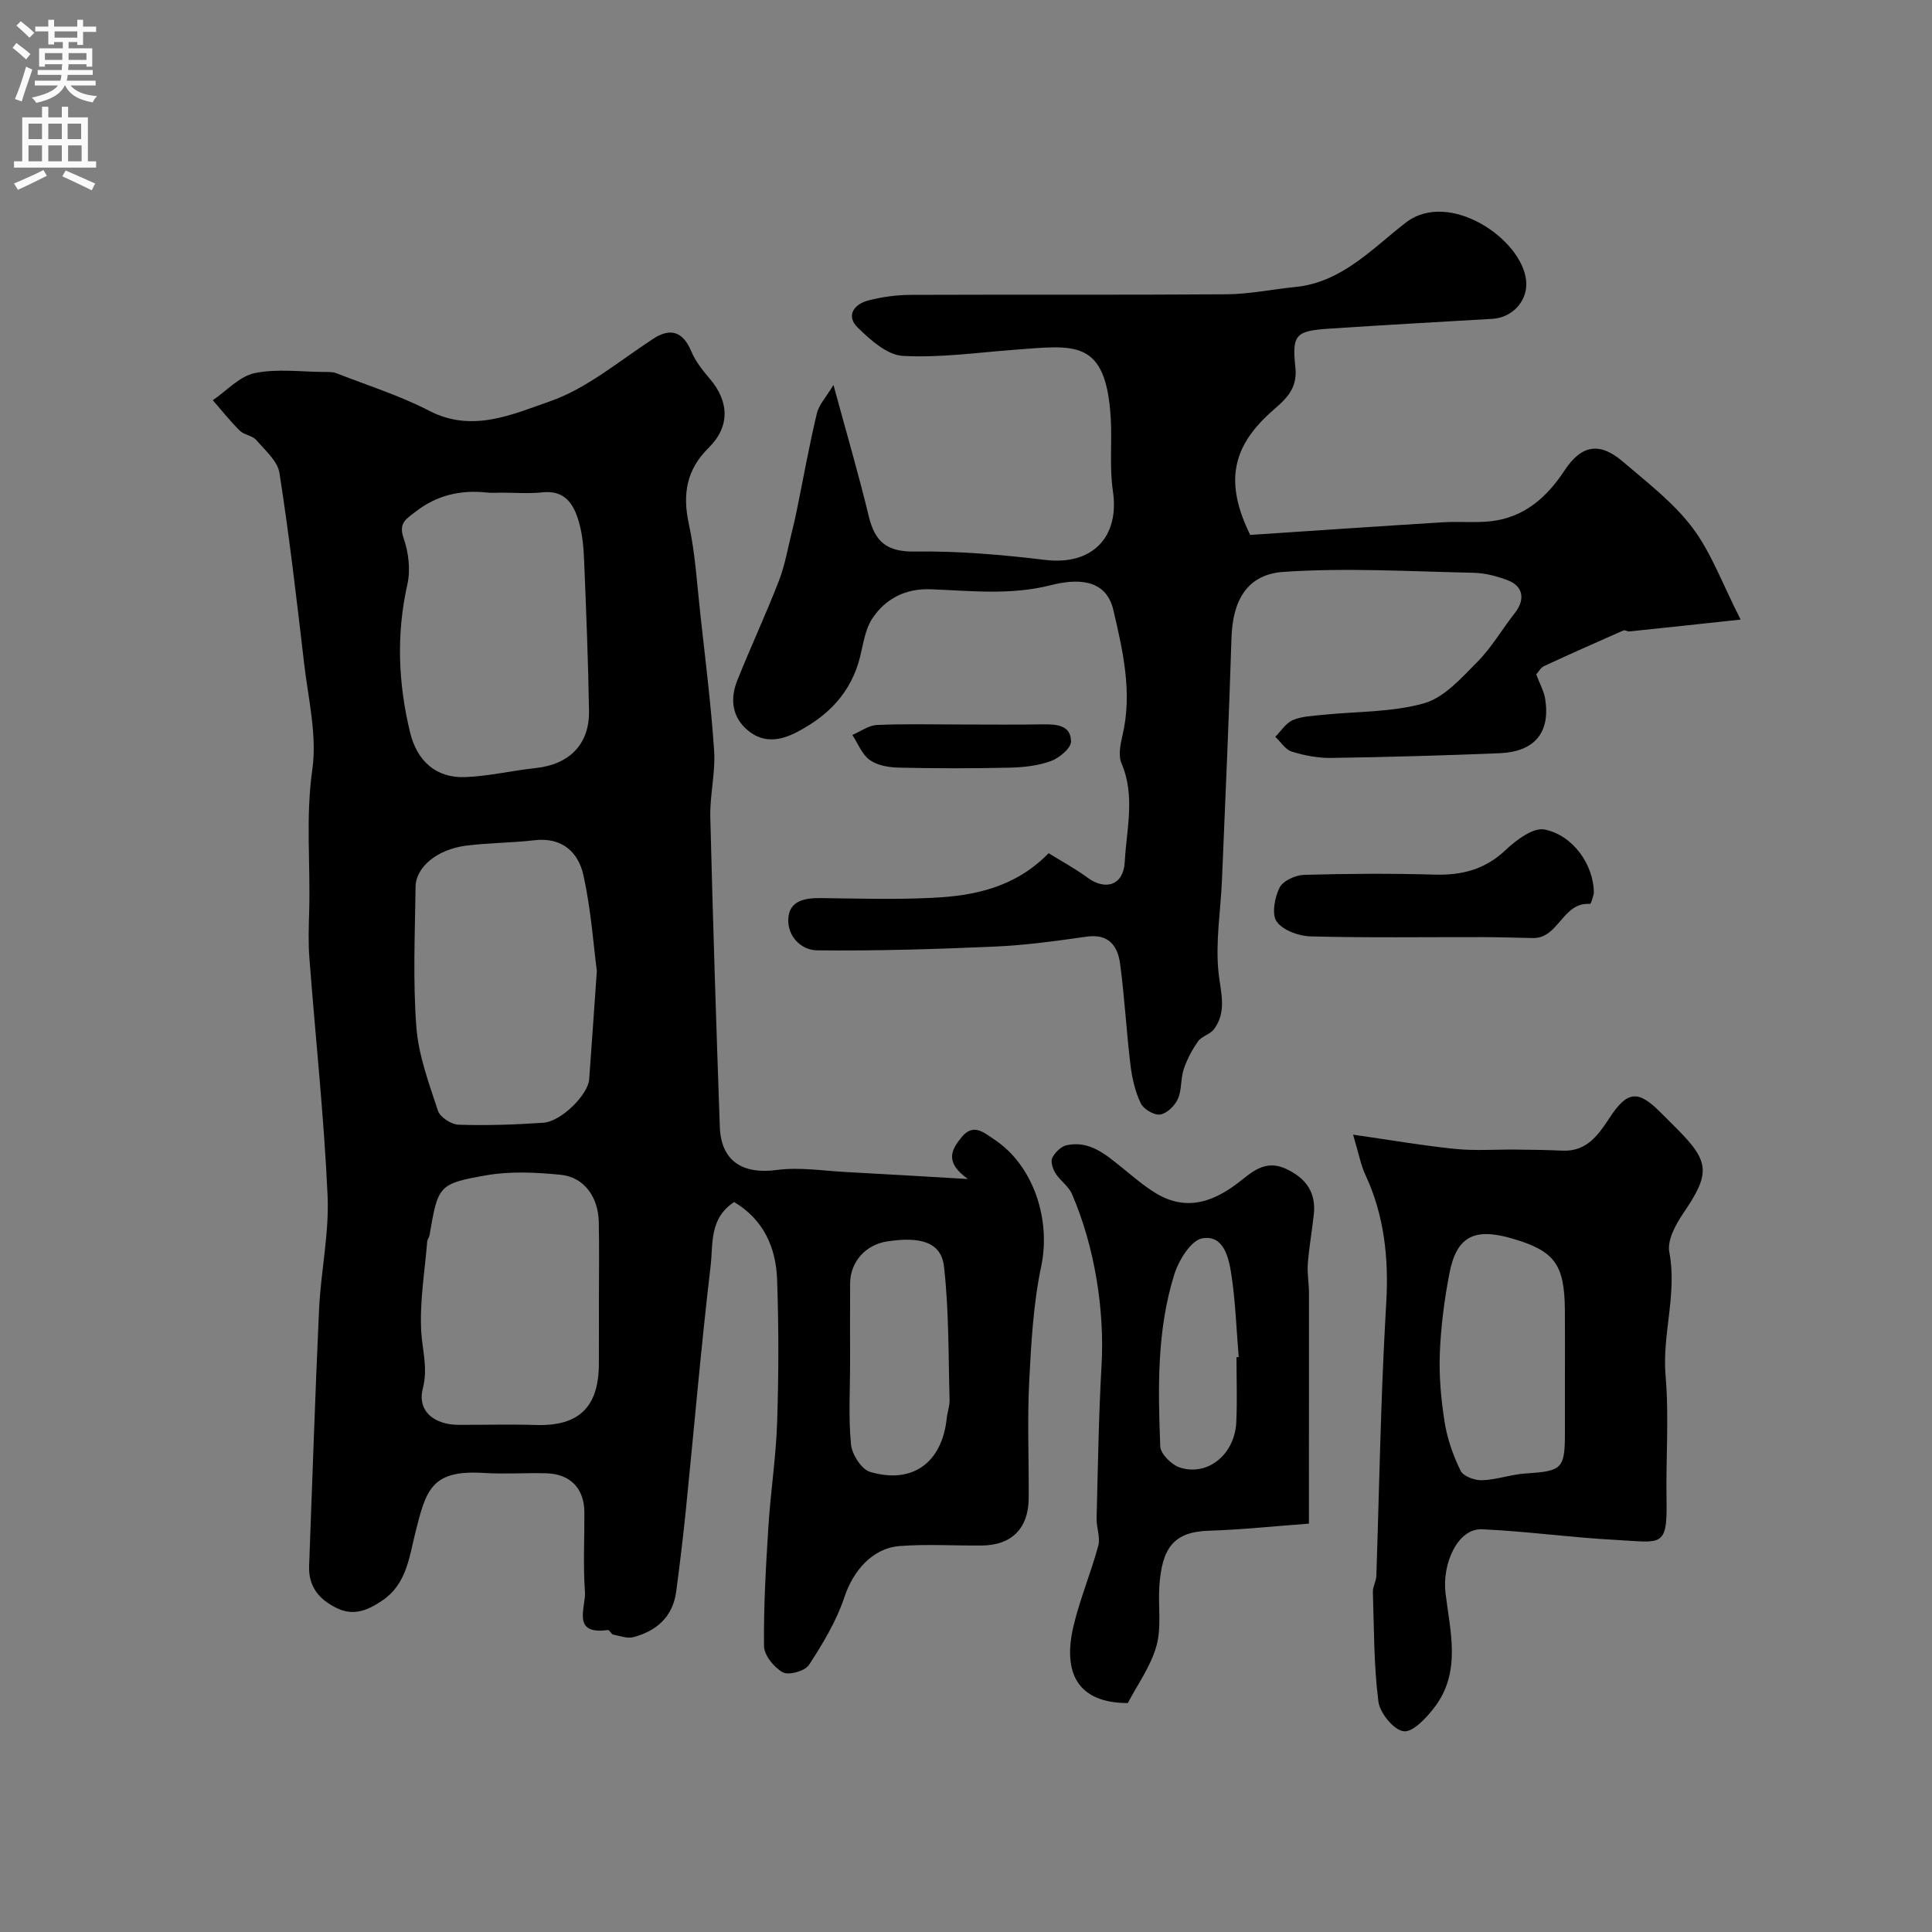
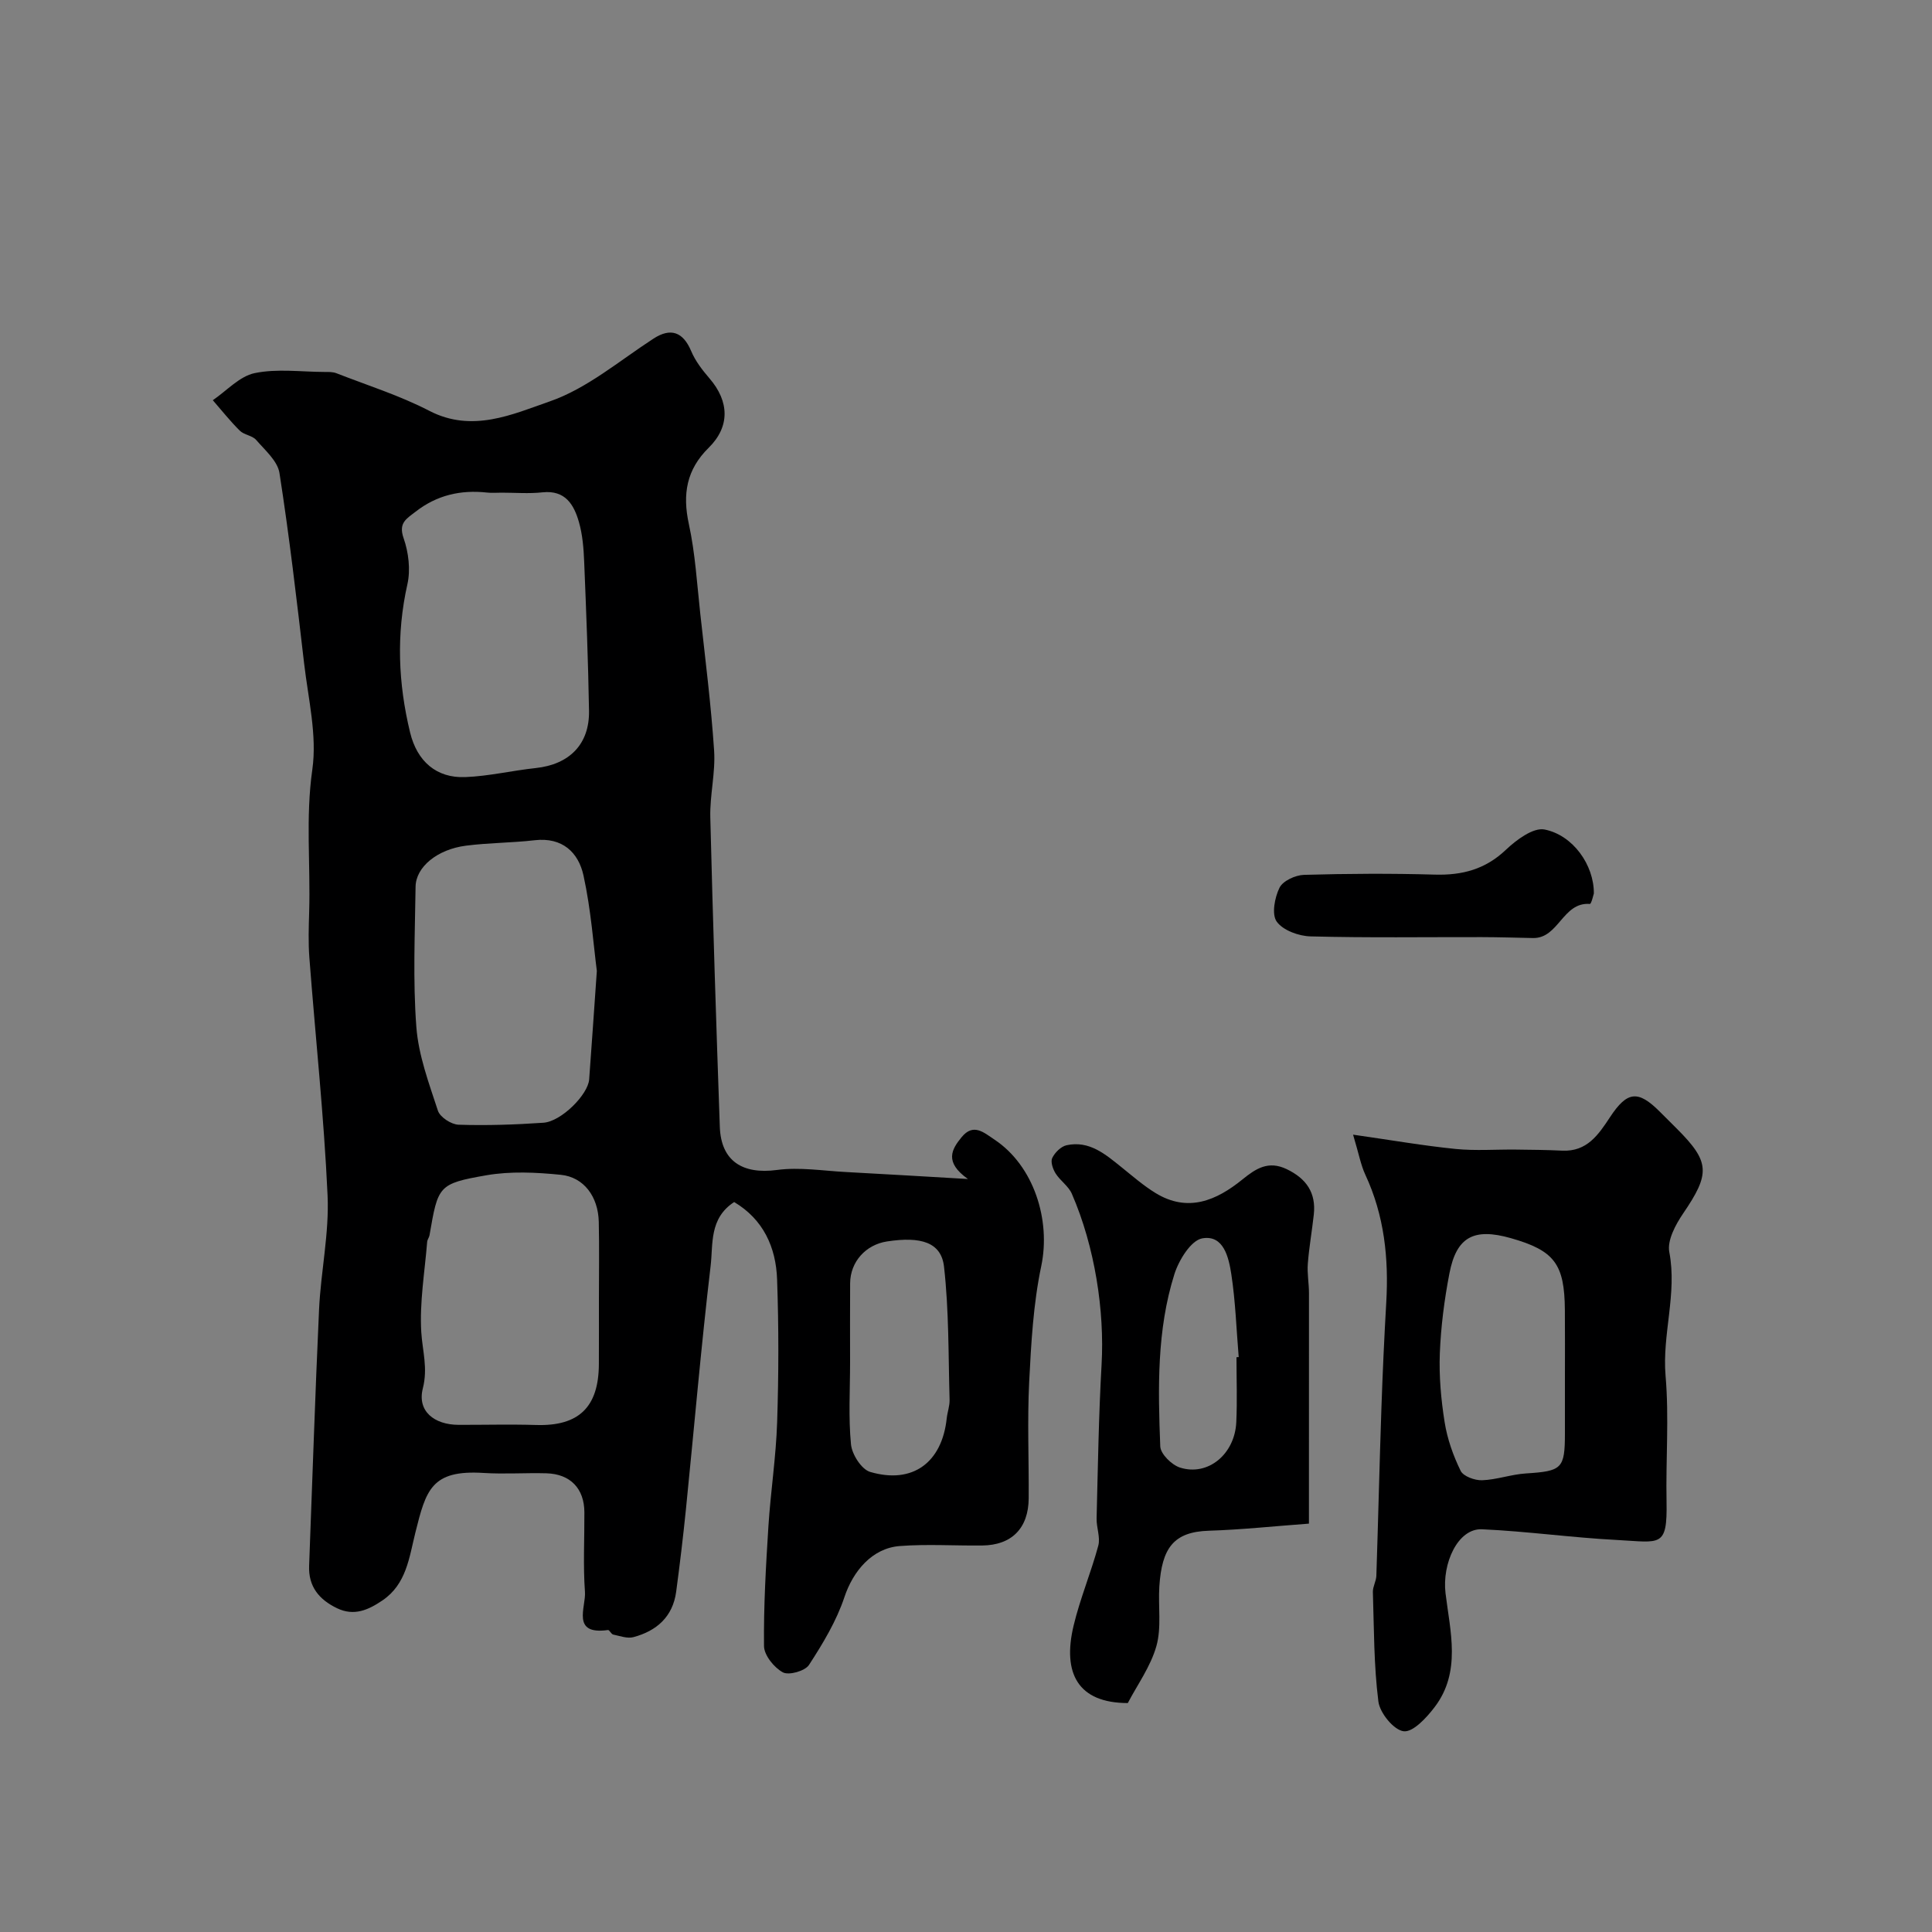
<svg xmlns="http://www.w3.org/2000/svg" enable-background="new 0 0 400 400" viewBox="0 0 400 400">
  <rect x="0" y="0" width="400" height="400" fill="#808080" stroke="none" />
  <g fill="#000001">
    <path d="m152 248.87c-5.2 3.39-4.34 8.73-4.87 13.19-1.98 16.79-3.42 33.64-5.12 50.46-.58 5.69-1.26 11.38-2.02 17.05-.7 5.17-4.05 8.1-8.84 9.38-1.27.34-2.81-.24-4.19-.53-.42-.09-.78-.98-1.09-.94-7.67 1.08-4.53-4.75-4.76-7.89-.4-5.47-.09-10.99-.12-16.49-.02-4.91-2.9-7.93-7.86-8.07-4.33-.12-8.68.2-12.99-.07-10.84-.69-11.94 3.52-14.15 12.38-1.28 5.14-1.84 10.64-6.81 14.01-2.91 1.97-5.87 3.32-9.41 1.61-3.69-1.78-5.94-4.47-5.77-8.78.68-17.7 1.24-35.4 2.06-53.1.37-7.88 2.12-15.78 1.76-23.6-.75-16.43-2.52-32.81-3.77-49.22-.24-3.15-.13-6.33-.04-9.49.29-9.79-.76-19.52.65-29.42 1.02-7.12-.85-14.69-1.7-22.03-1.53-13.15-3.06-26.31-5.1-39.39-.39-2.49-2.99-4.72-4.83-6.85-.8-.92-2.49-1.03-3.38-1.91-1.99-1.97-3.74-4.19-5.59-6.31 2.87-1.95 5.53-4.96 8.67-5.61 4.63-.96 9.61-.26 14.45-.24.82 0 1.72-.03 2.46.26 6.45 2.52 13.13 4.62 19.25 7.79 8.88 4.6 17.23.72 24.92-1.95 7.74-2.68 14.45-8.44 21.5-13.01 3.53-2.29 6.11-1.42 7.8 2.61.86 2.05 2.32 3.93 3.79 5.64 4.12 4.78 4.25 10-.18 14.36-4.59 4.52-5.45 9.6-4.1 15.79 1.32 6.06 1.68 12.33 2.36 18.52 1.04 9.46 2.24 18.91 2.87 28.39.3 4.56-.9 9.2-.79 13.79.53 21.37 1.22 42.74 1.97 64.1.25 7.09 4.7 9.88 11.83 8.93 4.68-.63 9.57.18 14.35.43 7.82.41 15.64.89 25.19 1.44-4.98-3.53-3.34-6.18-1.3-8.67 2.43-2.97 4.6-.95 6.82.53 8.1 5.4 11.67 16.59 9.66 26.17-1.65 7.83-2.09 15.95-2.5 23.98-.4 8.01-.05 16.06-.1 24.09-.04 6.2-3.51 9.72-9.64 9.78-5.69.06-11.4-.32-17.05.11-5.78.44-9.7 5.27-11.46 10.57-1.65 4.96-4.47 9.63-7.34 14.05-.82 1.26-4.17 2.2-5.41 1.53-1.81-.98-3.87-3.53-3.9-5.43-.09-8.26.39-16.54.91-24.79.46-7.21 1.58-14.39 1.81-21.6.32-9.82.34-19.67-.01-29.49-.22-6.71-2.87-12.48-8.89-16.06zm-48.15-146.87c-1 0-2.01.09-3-.02-5.46-.6-10.4.52-14.82 3.97-1.87 1.46-3.58 2.29-2.47 5.47 1.03 2.94 1.46 6.54.79 9.53-2.33 10.35-1.91 20.54.56 30.72 1.45 5.96 5.46 9.46 11.41 9.22 4.88-.19 9.71-1.35 14.58-1.87 6.98-.74 11.17-4.93 11.05-11.87-.17-10.27-.58-20.53-1-30.8-.11-2.77-.33-5.62-1.09-8.27-1.03-3.59-2.81-6.64-7.52-6.15-2.8.31-5.65.07-8.49.07zm19.72 99.02c-.68-5.19-1.19-12.58-2.76-19.74-1.04-4.78-4.36-7.98-10.1-7.32-4.73.55-9.53.52-14.25 1.13-5.92.76-10.36 4.4-10.42 8.49-.13 9.68-.57 19.4.16 29.03.44 5.88 2.61 11.68 4.47 17.36.44 1.33 2.76 2.84 4.27 2.89 5.85.19 11.73-.01 17.57-.41 3.69-.25 9.24-5.82 9.47-8.97.5-6.74.96-13.49 1.59-22.46zm.43 67.93c0-5.33.09-10.66-.03-15.98-.12-5.2-3.07-9.26-7.87-9.74-5.1-.51-10.41-.77-15.41.1-9.98 1.74-10 2.19-11.76 12.4-.08.47-.45.91-.49 1.38-.5 6.23-1.59 12.5-1.22 18.68.24 3.9 1.4 7.44.32 11.67-1.19 4.68 2.33 7.53 7.43 7.54 5.35.01 10.7-.13 16.05.03 8.79.27 12.93-3.67 12.97-12.6.02-4.49.01-8.99.01-13.48zm52 13.16c0 5.65-.36 11.34.19 16.94.2 2.07 2.17 5.16 3.95 5.69 8.81 2.6 14.9-1.93 15.87-11.1.14-1.29.63-2.56.59-3.84-.26-9.19-.12-18.44-1.15-27.54-.57-5.03-4.72-6.32-11.82-5.23-4.4.68-7.58 4.22-7.62 8.63-.04 5.48-.01 10.96-.01 16.45z" />
-     <path d="m217.11 176.65c2.62 1.63 5.46 3.15 8.02 5.04 3.8 2.8 7.49 1.56 7.74-3.24.35-6.78 2.23-13.63-.68-20.42-.7-1.64-.21-3.97.23-5.87 2.06-8.84.05-17.45-1.91-25.86-1.58-6.76-7.94-6.42-12.96-5.14-8.35 2.12-16.6 1.15-24.92.84-5.15-.19-9.38 1.96-12.1 6.17-1.43 2.22-1.8 5.16-2.46 7.83-1.84 7.36-6.55 12.2-13.13 15.6-3.54 1.83-6.99 2.24-10.12-.39-3.31-2.78-3.69-6.56-2.16-10.37 2.77-6.92 5.93-13.68 8.62-20.63 1.27-3.29 1.85-6.85 2.72-10.29.36-1.41.68-2.84.97-4.27 1.36-6.67 2.56-13.39 4.14-20.01.44-1.86 1.97-3.47 3.45-5.94 2.73 10.05 5.23 18.56 7.31 27.19 1.27 5.27 3.72 7.39 9.53 7.3 9.02-.14 18.1.67 27.07 1.74 9.64 1.15 15.38-4.69 13.94-14.3-.73-4.91-.15-10-.44-14.99-.96-16.58-7.48-15.15-19.86-14.23-7.74.58-15.52 1.7-23.2 1.27-3.25-.18-6.73-3.31-9.34-5.87-2.49-2.45-.74-4.85 2.22-5.61 2.83-.72 5.81-1.14 8.73-1.15 21.83-.09 43.66.04 65.49-.12 4.72-.04 9.44-1.05 14.16-1.51 9.67-.95 15.97-8.01 22.93-13.36 8.91-6.84 24.08 3.41 24.88 12.12.37 4.07-2.83 7.59-6.98 7.83-11.2.65-22.4 1.28-33.59 2.02-6.97.46-7.99 1.07-7.22 7.93.56 5.02-2.53 7.07-5.3 9.59-7.84 7.15-9.32 14.47-4.05 25.2 13-.86 26.48-1.79 39.97-2.62 3.32-.21 6.69.16 9.98-.23 6.83-.81 11.47-4.94 15.14-10.51 3.5-5.31 7.26-5.93 12.07-1.81 5.02 4.3 10.44 8.43 14.37 13.63 3.92 5.19 6.21 11.62 10.01 19.07-8.55.92-15.78 1.7-23.02 2.45-.41.04-.93-.34-1.25-.2-5.51 2.42-11.01 4.86-16.46 7.39-.68.32-1.11 1.18-1.59 1.71.68 1.84 1.61 3.45 1.87 5.17 1.05 6.93-2.23 10.85-9.52 11.15-11.59.47-23.19.8-34.79.97-2.73.04-5.56-.5-8.18-1.31-1.32-.41-2.28-2.01-3.4-3.07 1.19-1.19 2.19-2.84 3.62-3.45 1.89-.8 4.11-.87 6.21-1.09 7.02-.73 14.31-.5 20.99-2.4 4.17-1.19 7.74-5.26 11.03-8.58 2.96-2.99 5.11-6.76 7.74-10.1 2.16-2.74 1.78-5.53-1.42-6.76-2.24-.86-4.72-1.52-7.1-1.57-13.12-.28-26.29-1.07-39.35-.19-7.6.51-10.54 5.95-10.79 13.6-.53 16.7-1.27 33.39-1.97 50.09-.27 6.45-1.39 12.97-.71 19.31.45 4.17 1.77 8.03-.96 11.7-.79 1.06-2.52 1.43-3.28 2.49-1.24 1.75-2.29 3.73-2.97 5.77-.66 1.98-.38 4.31-1.22 6.17-.63 1.41-2.28 3.02-3.67 3.22-1.25.18-3.43-1.11-4.01-2.33-1.16-2.41-1.79-5.18-2.12-7.86-.85-7-1.22-14.06-2.16-21.04-.49-3.66-2.35-6.24-6.89-5.6-6.33.9-12.7 1.78-19.07 2.06-12.25.54-24.52.91-36.77.78-3.37-.04-6.25-3.02-5.95-6.72.29-3.6 3.49-4.14 6.71-4.1 7.66.09 15.34.33 22.99-.05 8.76-.4 17.23-2.13 24.19-9.24z" />
    <path d="m280.14 234.92c8.1 1.16 14.65 2.3 21.24 2.96 4.13.41 8.33.08 12.49.13 3.2.03 6.4.07 9.6.22 5.11.23 7.47-3.3 9.87-6.94 3.56-5.41 5.81-5.62 10.29-1.14 1.18 1.18 2.36 2.35 3.54 3.53 6.89 6.89 6.93 9.3 1.31 17.55-1.57 2.31-3.33 5.57-2.87 7.99 1.66 8.67-1.51 17.03-.77 25.65.74 8.6.03 17.32.2 25.98.18 9.66-1.24 8.46-10.2 7.99-9.35-.48-18.65-1.8-28-2.22-5.03-.23-8.3 7.11-7.56 13.24.96 7.92 3.29 16.29-2.25 23.57-1.66 2.19-4.47 5.24-6.41 5.01-2.04-.24-4.94-3.78-5.24-6.16-.95-7.49-.9-15.11-1.14-22.68-.03-1.1.68-2.22.72-3.34.38-11.6.65-23.2 1.05-34.8.25-7.27.58-14.54 1-21.8.53-9.15-.4-18.02-4.34-26.46-.93-2.01-1.33-4.28-2.53-8.28zm43.86 50.29c0-4.66.03-9.32-.01-13.98-.07-9.55-2.16-12.31-11.17-14.88-7.68-2.18-11.28-.29-12.74 7.33-1.05 5.44-1.76 10.99-1.98 16.52-.18 4.74.25 9.57 1 14.27.55 3.46 1.77 6.9 3.31 10.05.56 1.14 2.93 2 4.44 1.95 3.04-.11 6.03-1.22 9.08-1.41 7.47-.48 8.07-.97 8.07-8.36 0-3.83 0-7.66 0-11.49z" />
    <path d="m271 315.45c-7.3.54-14 1.26-20.73 1.47-7.32.23-9.72 3.61-10.24 11.52-.27 4.13.48 8.49-.61 12.36-1.2 4.26-3.98 8.07-5.92 11.8-10.29-.01-13.59-6.12-11.22-16.04 1.34-5.6 3.61-10.98 5.11-16.55.46-1.72-.4-3.76-.35-5.65.27-10.62.43-21.24 1.03-31.84.63-11.1-1.37-24.36-6.16-35.37-.69-1.58-2.4-2.69-3.35-4.19-.57-.9-1.09-2.41-.71-3.2.54-1.13 1.8-2.39 2.97-2.65 4.72-1.03 8.05 1.88 11.4 4.57 2.29 1.84 4.53 3.8 7.03 5.33 6.69 4.09 12.59 1.55 17.96-2.8 2.82-2.29 5.39-3.97 9.19-2.15 4.06 1.95 6.1 4.88 5.61 9.39-.37 3.4-.98 6.78-1.24 10.19-.16 2.01.24 4.06.24 6.1 0 15.84-.01 31.67-.01 47.71zm-15-34.45c.15-.01.3-.02.46-.03-.48-5.72-.66-11.49-1.53-17.16-.53-3.44-1.58-8.22-6.02-7.42-2.34.42-4.84 4.5-5.76 7.4-3.66 11.6-3.4 23.68-2.93 35.67.06 1.57 2.38 3.85 4.1 4.39 5.78 1.83 11.33-2.77 11.64-9.4.21-4.47.04-8.96.04-13.45z" />
    <path d="m329.99 184.99c-.07.2-.52 2.18-.82 2.16-5.66-.43-6.44 7.17-11.79 7.06-3.52-.07-7.04-.18-10.57-.19-11.83-.02-23.66.16-35.47-.15-2.45-.06-5.71-1.25-7.01-3.06-1.08-1.5-.43-4.97.58-7.02.7-1.42 3.29-2.61 5.07-2.66 9.02-.26 18.06-.31 27.08-.05 5.68.16 10.45-1.09 14.71-5.13 2.17-2.06 5.67-4.67 8.01-4.21 5.91 1.17 10.26 7.38 10.21 13.25z" />
-     <path d="m199 150c5.64 0 11.28.07 16.92-.03 2.84-.05 5.84.18 5.82 3.58-.01 1.4-2.47 3.41-4.21 4.04-2.69.97-5.72 1.29-8.62 1.35-7.63.17-15.26.16-22.89-.01-2.03-.05-4.4-.46-5.97-1.6-1.6-1.15-2.42-3.4-3.58-5.17 1.7-.72 3.38-1.99 5.11-2.06 5.8-.26 11.61-.1 17.42-.1z" />
  </g>
-   <path d="m2.6 9.9.8-1c.9.7 1.9 1.4 2.9 2.3l-.9 1.1c-1.1-1-2-1.8-2.8-2.4zm.5 10.6c.9-2.1 1.6-4.3 2.3-6.7.4.2.8.4 1.3.6-.7 2.1-1.5 4.3-2.2 6.6zm.3-15.2.9-.9c1 .8 2 1.6 2.8 2.4l-1 1c-.9-.9-1.8-1.7-2.7-2.5zm12.6-1.2h1.2v1.4h2.7v1.1h-2.7v2.7h-1.2v-.6h-1.8v1.3h4.9v3.8h-1.2v-.5h-3.7c0 .4-.1.9-.1 1.2h5.1v1h-5.2c0 .5-.1.9-.2 1.2h6v1h-5.2c1.1 1.3 2.9 2 5.5 2.2-.4.4-.7.8-.9 1.3-2.9-.5-4.8-1.6-5.7-3.5h-.1c-.8 1.7-2.7 2.9-5.9 3.6-.2-.4-.6-.8-.9-1.1 2.8-.6 4.6-1.4 5.4-2.5h-4.8v-1h5.3c.1-.3.2-.7.2-1.2h-4.9v-1h5c0-.4 0-.8.1-1.2h-3.6v.5h-1.2v-3.8h4.9v-1.3h-1.8v.5h-1.2v-2.7h-2.7v-1h2.7v-1.4h1.2v1.4h4.8zm-6.7 8.3h3.6c0-.4 0-.9 0-1.4h-3.6zm1.9-4.6h4.8v-1.3h-4.7v1.3zm6.7 3.2h-3.7v1.4h3.7v-2.4z" fill="#fafafb" />
-   <path d="m8.7 22.1h1.3v2.2h2.8v-2.2h1.3v2.2h4.1v9.1h1.7v1.3h-17v-1.3h1.7v-9.1h4.1zm.3 13.1.7 1.2c-1.8.9-3.8 1.9-6 2.9-.2-.4-.5-.8-.8-1.3 2.3-1 4.4-1.9 6.1-2.8zm-3.1-6.4h2.8v-3.2h-2.8zm0 4.6h2.8v-3.3h-2.8zm4.1-4.6h2.8v-3.2h-2.8zm0 4.6h2.8v-3.3h-2.8zm3.6 1.9c2.1.9 4.1 1.8 6.1 2.7l-.7 1.4c-2.2-1.1-4.2-2-6.1-2.9zm3.2-9.7h-2.8v3.2h2.8zm-2.7 7.8h2.8v-3.3h-2.8z" fill="#fafafb" />
</svg>